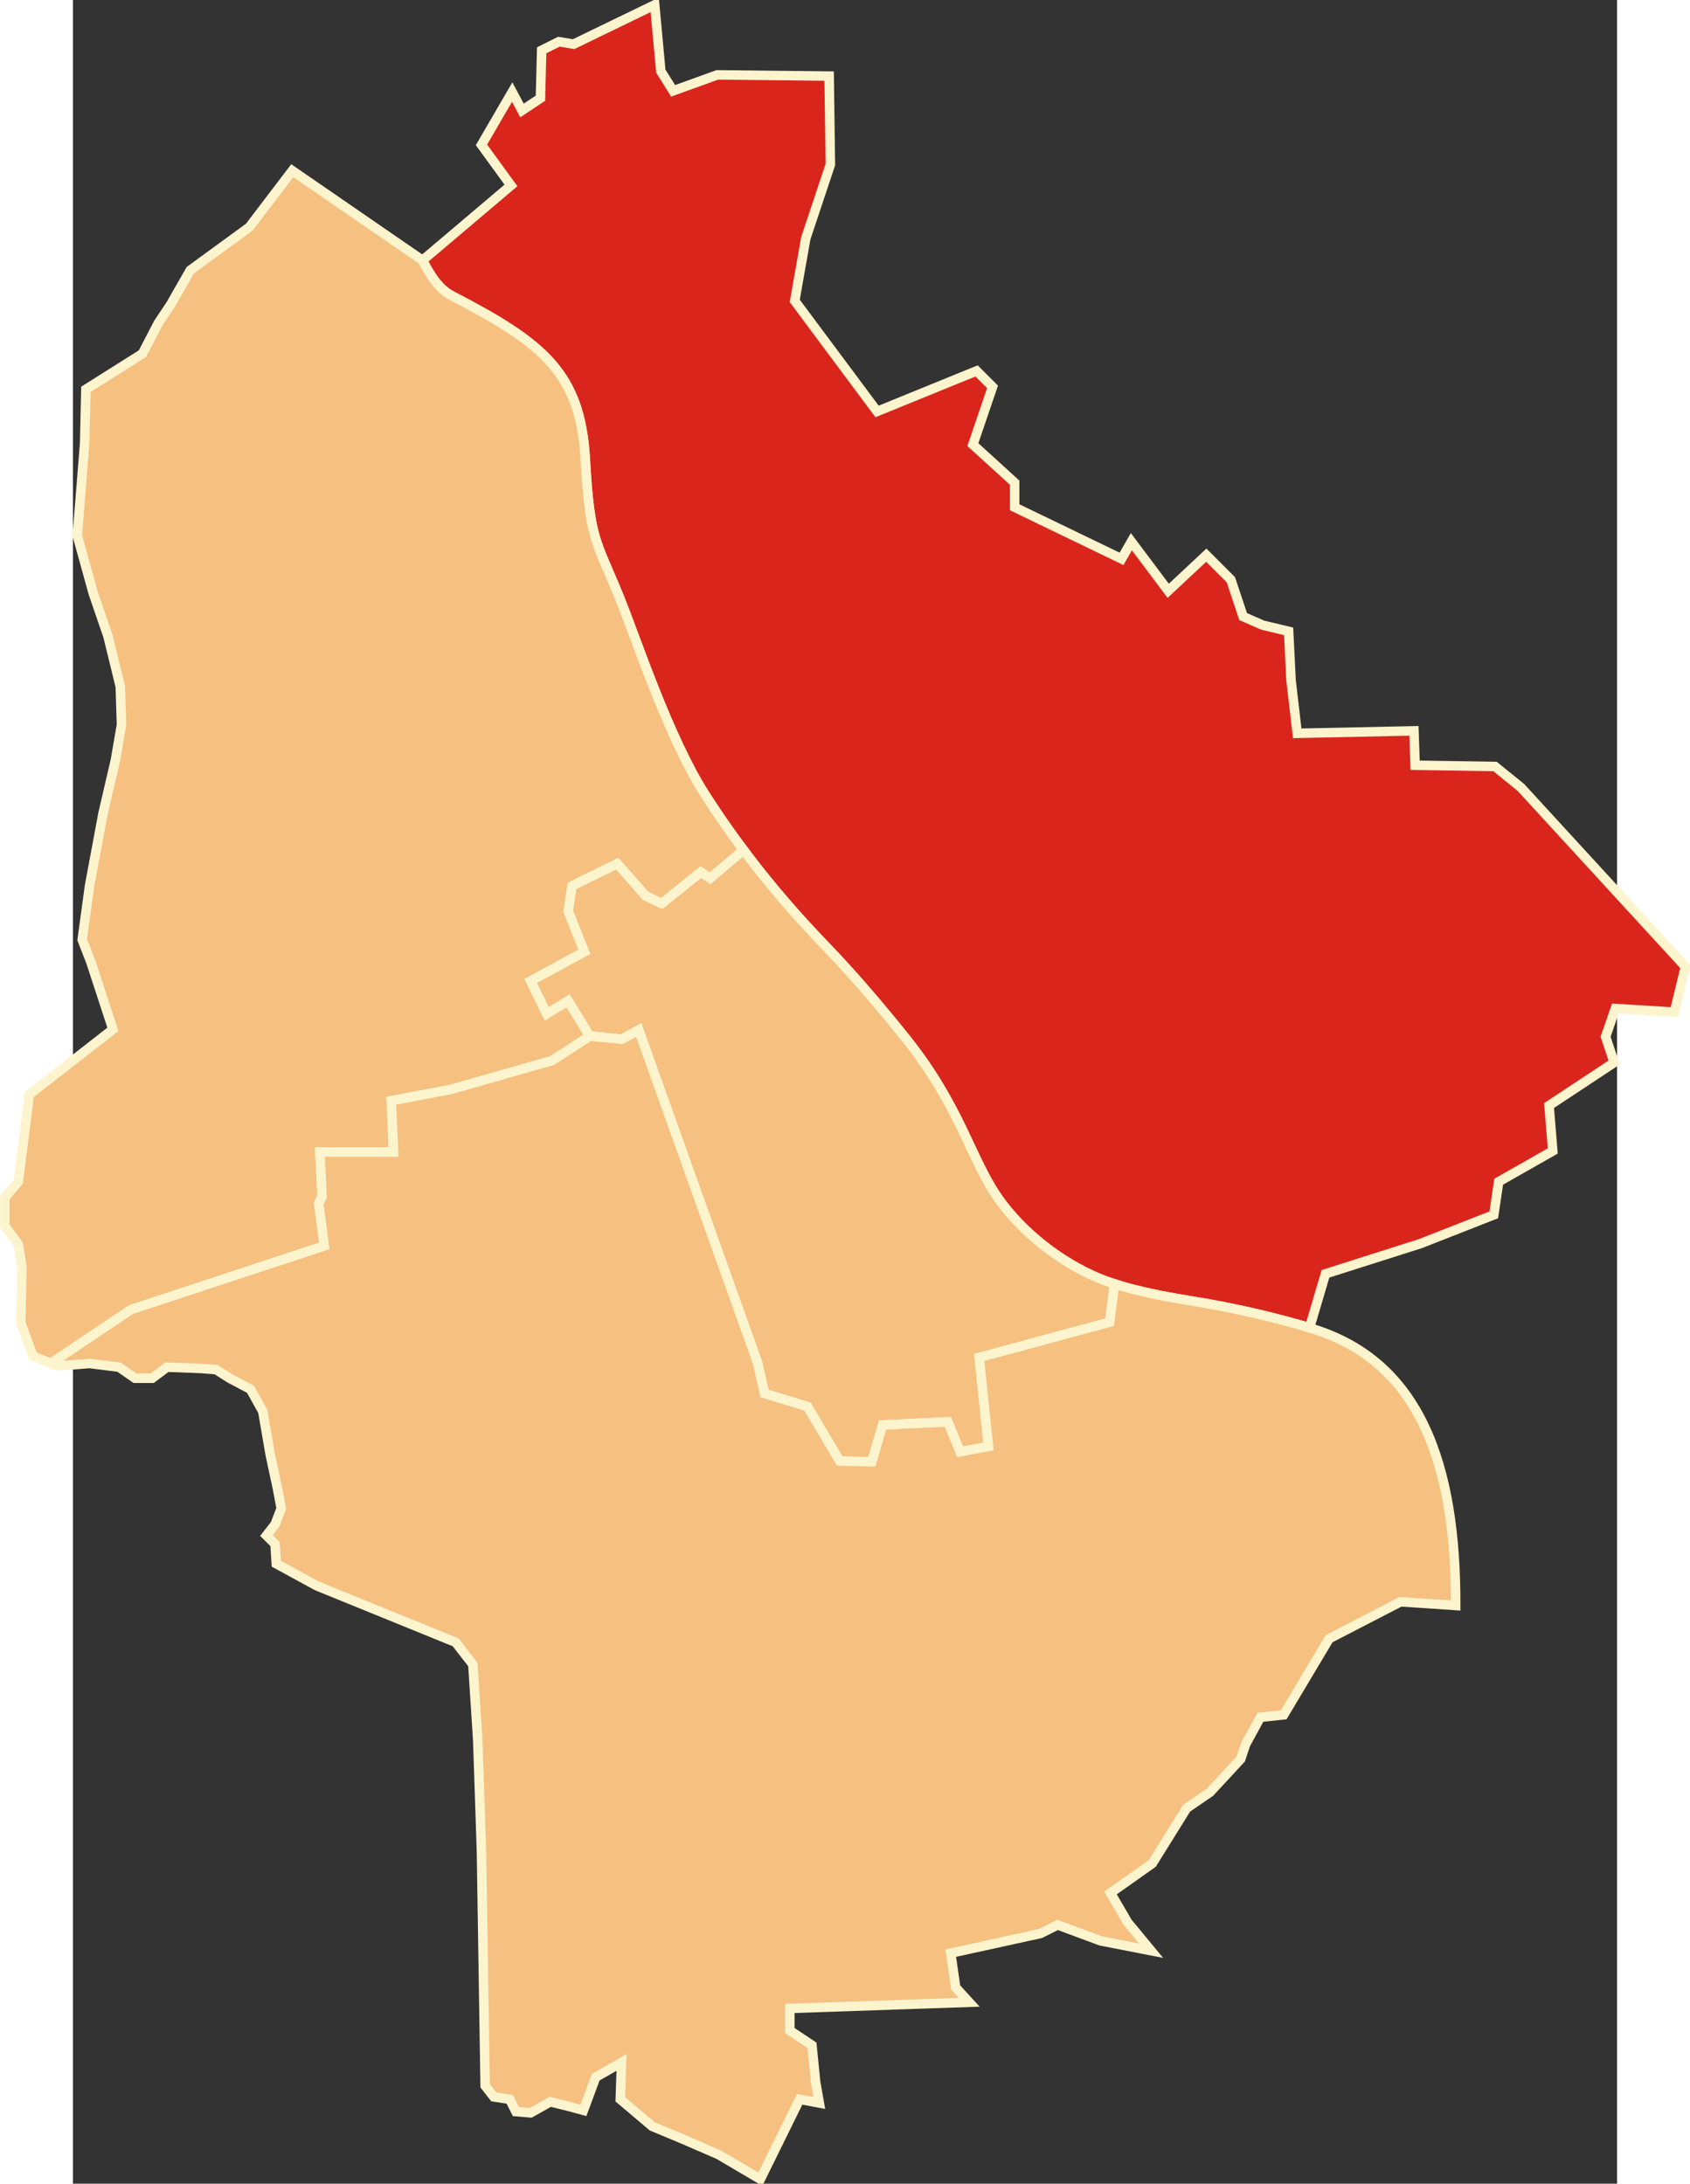
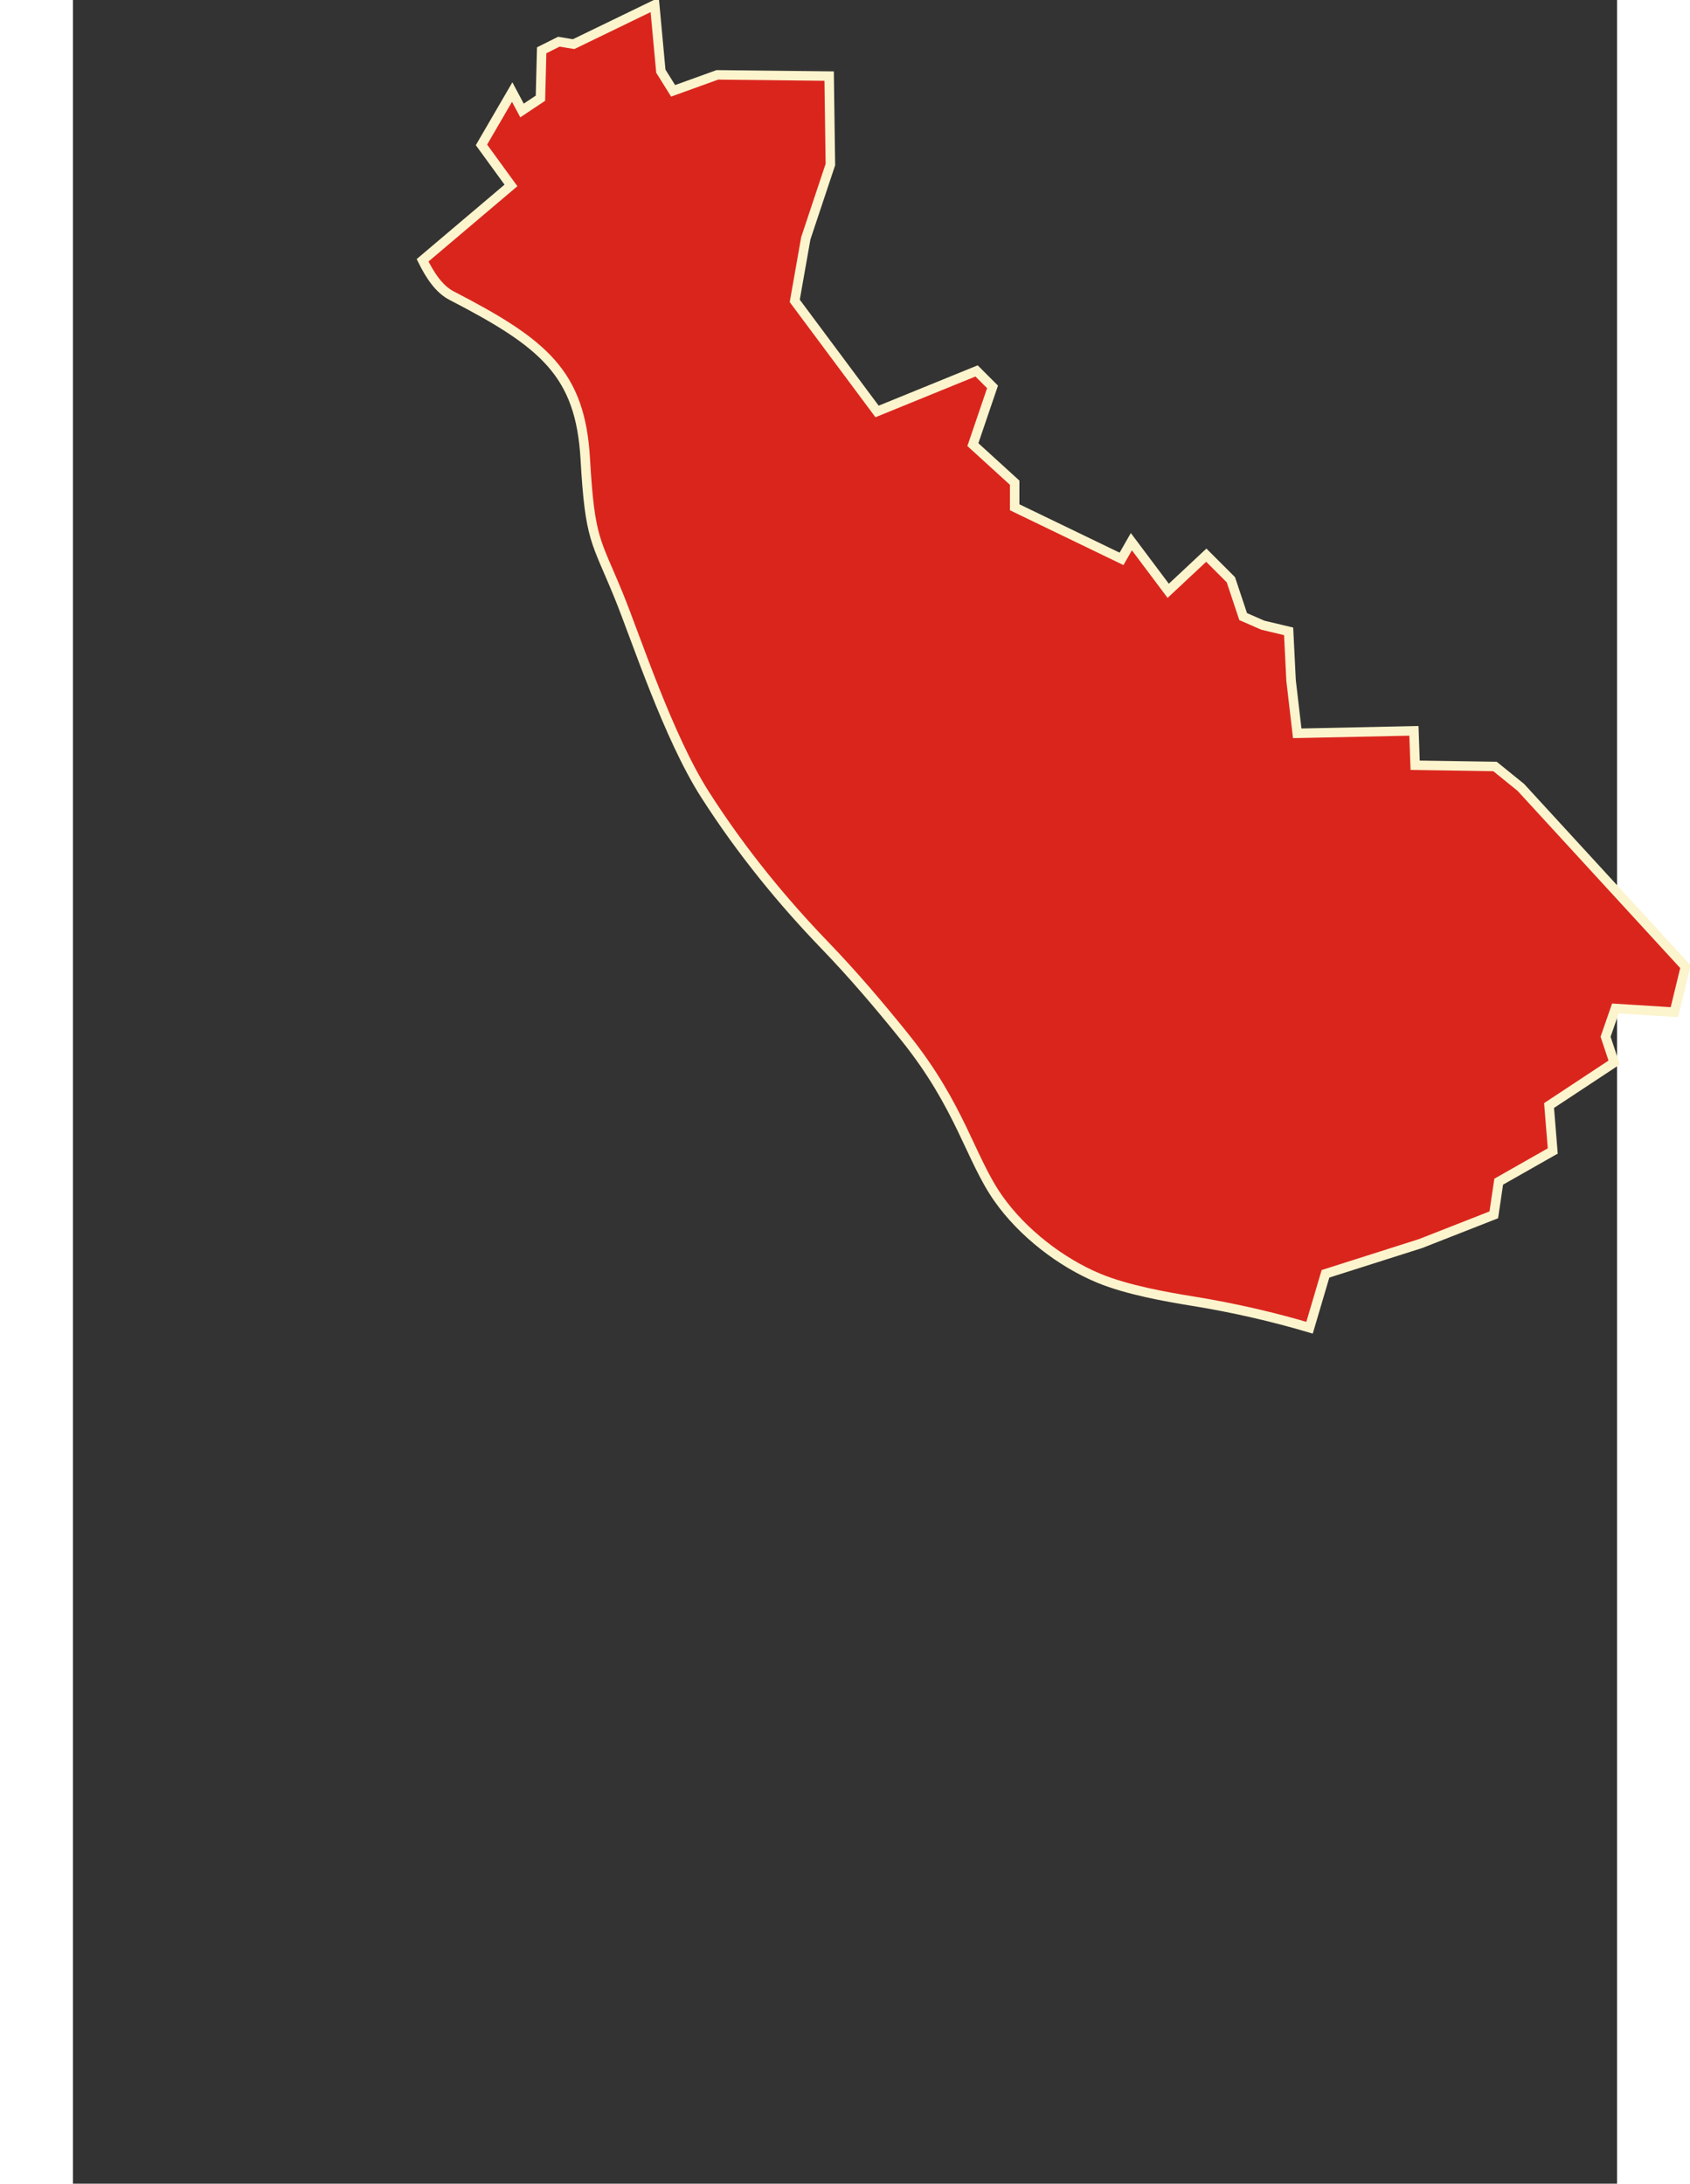
<svg xmlns="http://www.w3.org/2000/svg" xmlns:ns1="http://sodipodi.sourceforge.net/DTD/sodipodi-0.dtd" xmlns:ns2="http://www.inkscape.org/namespaces/inkscape" xml:space="preserve" width="744" height="961.401" style="shape-rendering:geometricPrecision; text-rendering:geometricPrecision; image-rendering:optimizeQuality; fill-rule:evenodd; clip-rule:evenodd" viewBox="0 0 210 297" id="svg2" ns1:version="0.32" ns2:version="0.45.1" ns1:docname="POL powiat prasko-warszawski map.svg" ns2:output_extension="org.inkscape.output.svg.inkscape" ns1:docbase="C:\Users\Mistrz\Desktop" version="1.0">
  <rect x="0" y="0" width="210" height="297" fill="#333333" stroke="none" />
  <ns1:namedview ns2:window-height="575" ns2:window-width="867" ns2:pageshadow="2" ns2:pageopacity="0.0" guidetolerance="10.0" gridtolerance="10.0" objecttolerance="10.0" borderopacity="1.0" bordercolor="#666666" pagecolor="#ffffff" id="base" ns2:zoom="0.37439582" ns2:cx="372.04724" ns2:cy="526.18109" ns2:window-x="184" ns2:window-y="184" ns2:current-layer="svg2" />
  <defs id="defs4">
    <style type="text/css" id="style6">
   
    .str0 {stroke:#FCF4CD;stroke-width:0.706}
    .fil1 {fill:#DA251D}
    .fil0 {fill:#F5C080}
   
  </style>
  </defs>
  <g id="Warstwa_x0020_1" transform="matrix(1.83,0,0,1.83,-117.71,-185.384)">
    <path class="fil0 str0" d="M 117.965,123.666 L 118.787,119.01 L 120.613,113.532 L 120.521,106.958 L 112.213,106.867 L 108.926,108.054 L 108.013,106.593 L 107.557,101.663 L 101.531,104.584 L 100.435,104.402 L 99.157,105.041 L 99.066,108.602 L 97.696,109.514 L 96.966,108.145 L 94.683,112.071 L 96.875,115.084 L 91.523,119.618 L 90.306,120.649 C 90.881,121.808 91.542,122.798 92.462,123.274 C 99.301,126.815 102.032,129.036 102.397,135.408 C 102.747,141.511 103.176,141.385 104.882,145.57 C 106.183,148.762 108.552,156.068 111.309,160.374 C 114.028,164.623 117.076,168.32 120.203,171.563 C 122.293,173.731 124.261,176.042 126.156,178.4 C 130.294,183.553 131.006,187.411 133.107,190.393 C 134.891,192.925 137.758,195.149 140.593,196.316 C 142.674,197.173 145.566,197.688 147.472,197.995 C 150.692,198.515 153.63,199.213 156.223,199.981 L 157.407,195.976 L 159.049,195.453 L 164.47,193.729 L 169.915,191.593 L 170.28,189.128 L 174.297,186.846 L 174.023,183.468 L 178.862,180.272 L 178.223,178.355 L 178.953,176.255 L 183.336,176.529 L 184.157,173.151 L 171.923,159.821 L 170.006,158.269 L 164.071,158.177 L 163.98,155.621 L 155.307,155.804 L 154.85,151.878 L 154.668,148.226 L 152.75,147.769 L 151.29,147.13 L 150.376,144.391 L 148.55,142.565 L 145.72,145.213 L 142.981,141.561 L 142.251,142.839 L 134.308,139.004 L 134.308,137.178 L 131.203,134.348 L 132.664,130.057 L 131.477,128.87 L 124.082,131.883 L 117.965,123.666 L 117.965,123.666 z " id="path10" style="fill:#da251d;stroke:#fcf4cd;stroke-width:0.706;fill-opacity:1" />
-     <path class="fil1 str0" d="M 141.732,196.729 C 141.334,196.601 140.952,196.464 140.593,196.316 C 137.758,195.149 134.891,192.925 133.107,190.393 C 131.006,187.411 130.294,183.553 126.156,178.4 C 124.261,176.042 122.293,173.731 120.203,171.563 C 118.127,169.41 116.087,167.058 114.154,164.477 L 111.669,166.569 L 110.986,166.113 L 108.079,168.45 L 106.882,167.88 L 104.772,165.486 L 101.409,167.139 L 101.124,169.02 L 102.322,172.041 L 98.332,174.207 L 99.528,176.658 L 101.124,175.689 L 102.721,178.311 L 105.115,178.539 L 106.368,177.855 L 115.204,202.593 L 115.716,204.873 L 118.909,205.842 L 121.302,209.889 L 123.697,209.946 L 124.495,207.21 L 129.339,206.982 L 130.251,209.205 L 132.361,208.806 L 131.677,202.194 L 141.367,199.572 L 141.732,196.729 L 141.732,196.729 z " id="path12" style="fill:#f5c080;stroke:#fcf4cd;stroke-width:0.706;fill-opacity:1" />
-     <path class="fil0 str0" d="M 90.306,120.649 L 90.301,120.653 L 80.623,113.988 L 77.427,118.188 L 73.045,121.384 L 71.584,123.94 L 70.671,125.31 L 69.484,127.592 L 65.284,130.24 L 65.193,134.257 L 64.645,141.105 L 65.832,145.396 L 66.928,148.591 L 67.841,152.334 L 67.932,155.165 L 67.476,157.812 L 66.563,161.738 L 65.558,167.125 L 65.011,171.142 L 65.65,172.786 L 67.293,177.807 L 61.085,182.646 L 60.263,189.128 L 59.259,190.315 L 59.259,192.415 L 60.263,193.785 L 60.537,195.519 L 60.446,199.628 L 61.359,202.093 L 62.689,202.625 L 68.646,198.632 L 83.005,193.901 L 82.59,190.747 L 82.839,190.249 L 82.673,186.929 L 88.151,186.929 L 87.985,183.111 L 92.384,182.281 L 99.937,180.123 L 102.735,178.312 L 102.72,178.311 L 102.703,178.282 L 101.124,175.689 L 99.528,176.658 L 98.331,174.207 L 102.321,172.041 L 101.124,169.02 L 101.409,167.139 L 104.772,165.486 L 106.881,167.88 L 108.078,168.45 L 110.985,166.113 L 111.669,166.569 L 114.153,164.477 C 113.174,163.169 112.223,161.803 111.308,160.375 C 108.552,156.068 106.182,148.762 104.881,145.57 C 103.176,141.385 102.747,141.512 102.397,135.408 C 102.032,129.037 99.3,126.815 92.462,123.275 C 91.542,122.798 90.881,121.809 90.306,120.649 L 90.306,120.649 z " id="path14" style="fill:#f5c080;stroke:#fcf4cd;stroke-width:0.706" />
-     <path class="fil0 str0" d="M 62.689,202.625 L 68.646,198.632 L 83.005,193.901 L 82.59,190.747 L 82.839,190.249 L 82.673,186.929 L 88.151,186.929 L 87.985,183.111 L 92.384,182.281 L 99.937,180.123 L 102.735,178.312 L 105.114,178.539 L 106.368,177.855 L 115.203,202.593 L 115.716,204.873 L 118.908,205.842 L 121.302,209.889 L 123.696,209.946 L 124.494,207.21 L 129.339,206.982 L 130.251,209.205 L 132.36,208.806 L 131.676,202.194 L 141.366,199.572 L 141.732,196.729 C 143.641,197.344 145.894,197.741 147.471,197.996 C 150.691,198.516 153.63,199.213 156.223,199.982 L 156.219,199.993 C 164.522,202.418 167.103,210.285 167.084,220.627 L 162.976,220.353 L 157.68,223.092 L 154.302,228.752 L 152.567,228.935 L 151.472,230.944 L 151.107,232.039 L 148.824,234.504 L 147.089,235.691 L 144.533,239.8 L 141.429,241.991 L 142.707,244.182 L 144.442,246.282 L 140.698,245.552 L 137.503,244.365 L 136.225,245.004 L 129.56,246.465 L 129.925,249.021 L 130.929,250.117 L 117.599,250.573 L 117.599,252.217 L 119.243,253.312 L 119.517,256.051 L 119.791,257.603 L 118.33,257.329 L 115.408,263.264 L 112.304,261.438 L 109.565,260.251 L 107.374,259.338 L 105,257.329 L 105.091,254.59 L 103.174,255.686 L 102.261,258.151 L 101.257,257.877 L 99.796,257.512 L 98.335,258.334 L 97.24,258.242 L 96.783,257.329 L 95.596,257.147 L 94.957,256.325 L 94.683,238.887 L 94.409,230.67 L 94.044,225.009 L 92.766,223.366 L 82.449,219.166 L 79.436,217.523 L 79.345,216.062 L 78.706,215.423 L 79.345,214.601 L 79.801,213.414 L 79.527,211.953 L 78.98,209.397 L 78.432,206.201 L 77.519,204.558 L 75.967,203.736 L 74.962,203.097 L 73.775,203.006 L 71.31,202.915 L 70.215,203.736 L 68.936,203.736 L 67.75,202.915 L 65.558,202.641 L 63.185,202.823 L 62.841,202.686 L 62.689,202.625 L 62.689,202.625 z " id="path16" style="fill:#f5c080;stroke:#fcf4cd;stroke-width:0.706" />
  </g>
</svg>